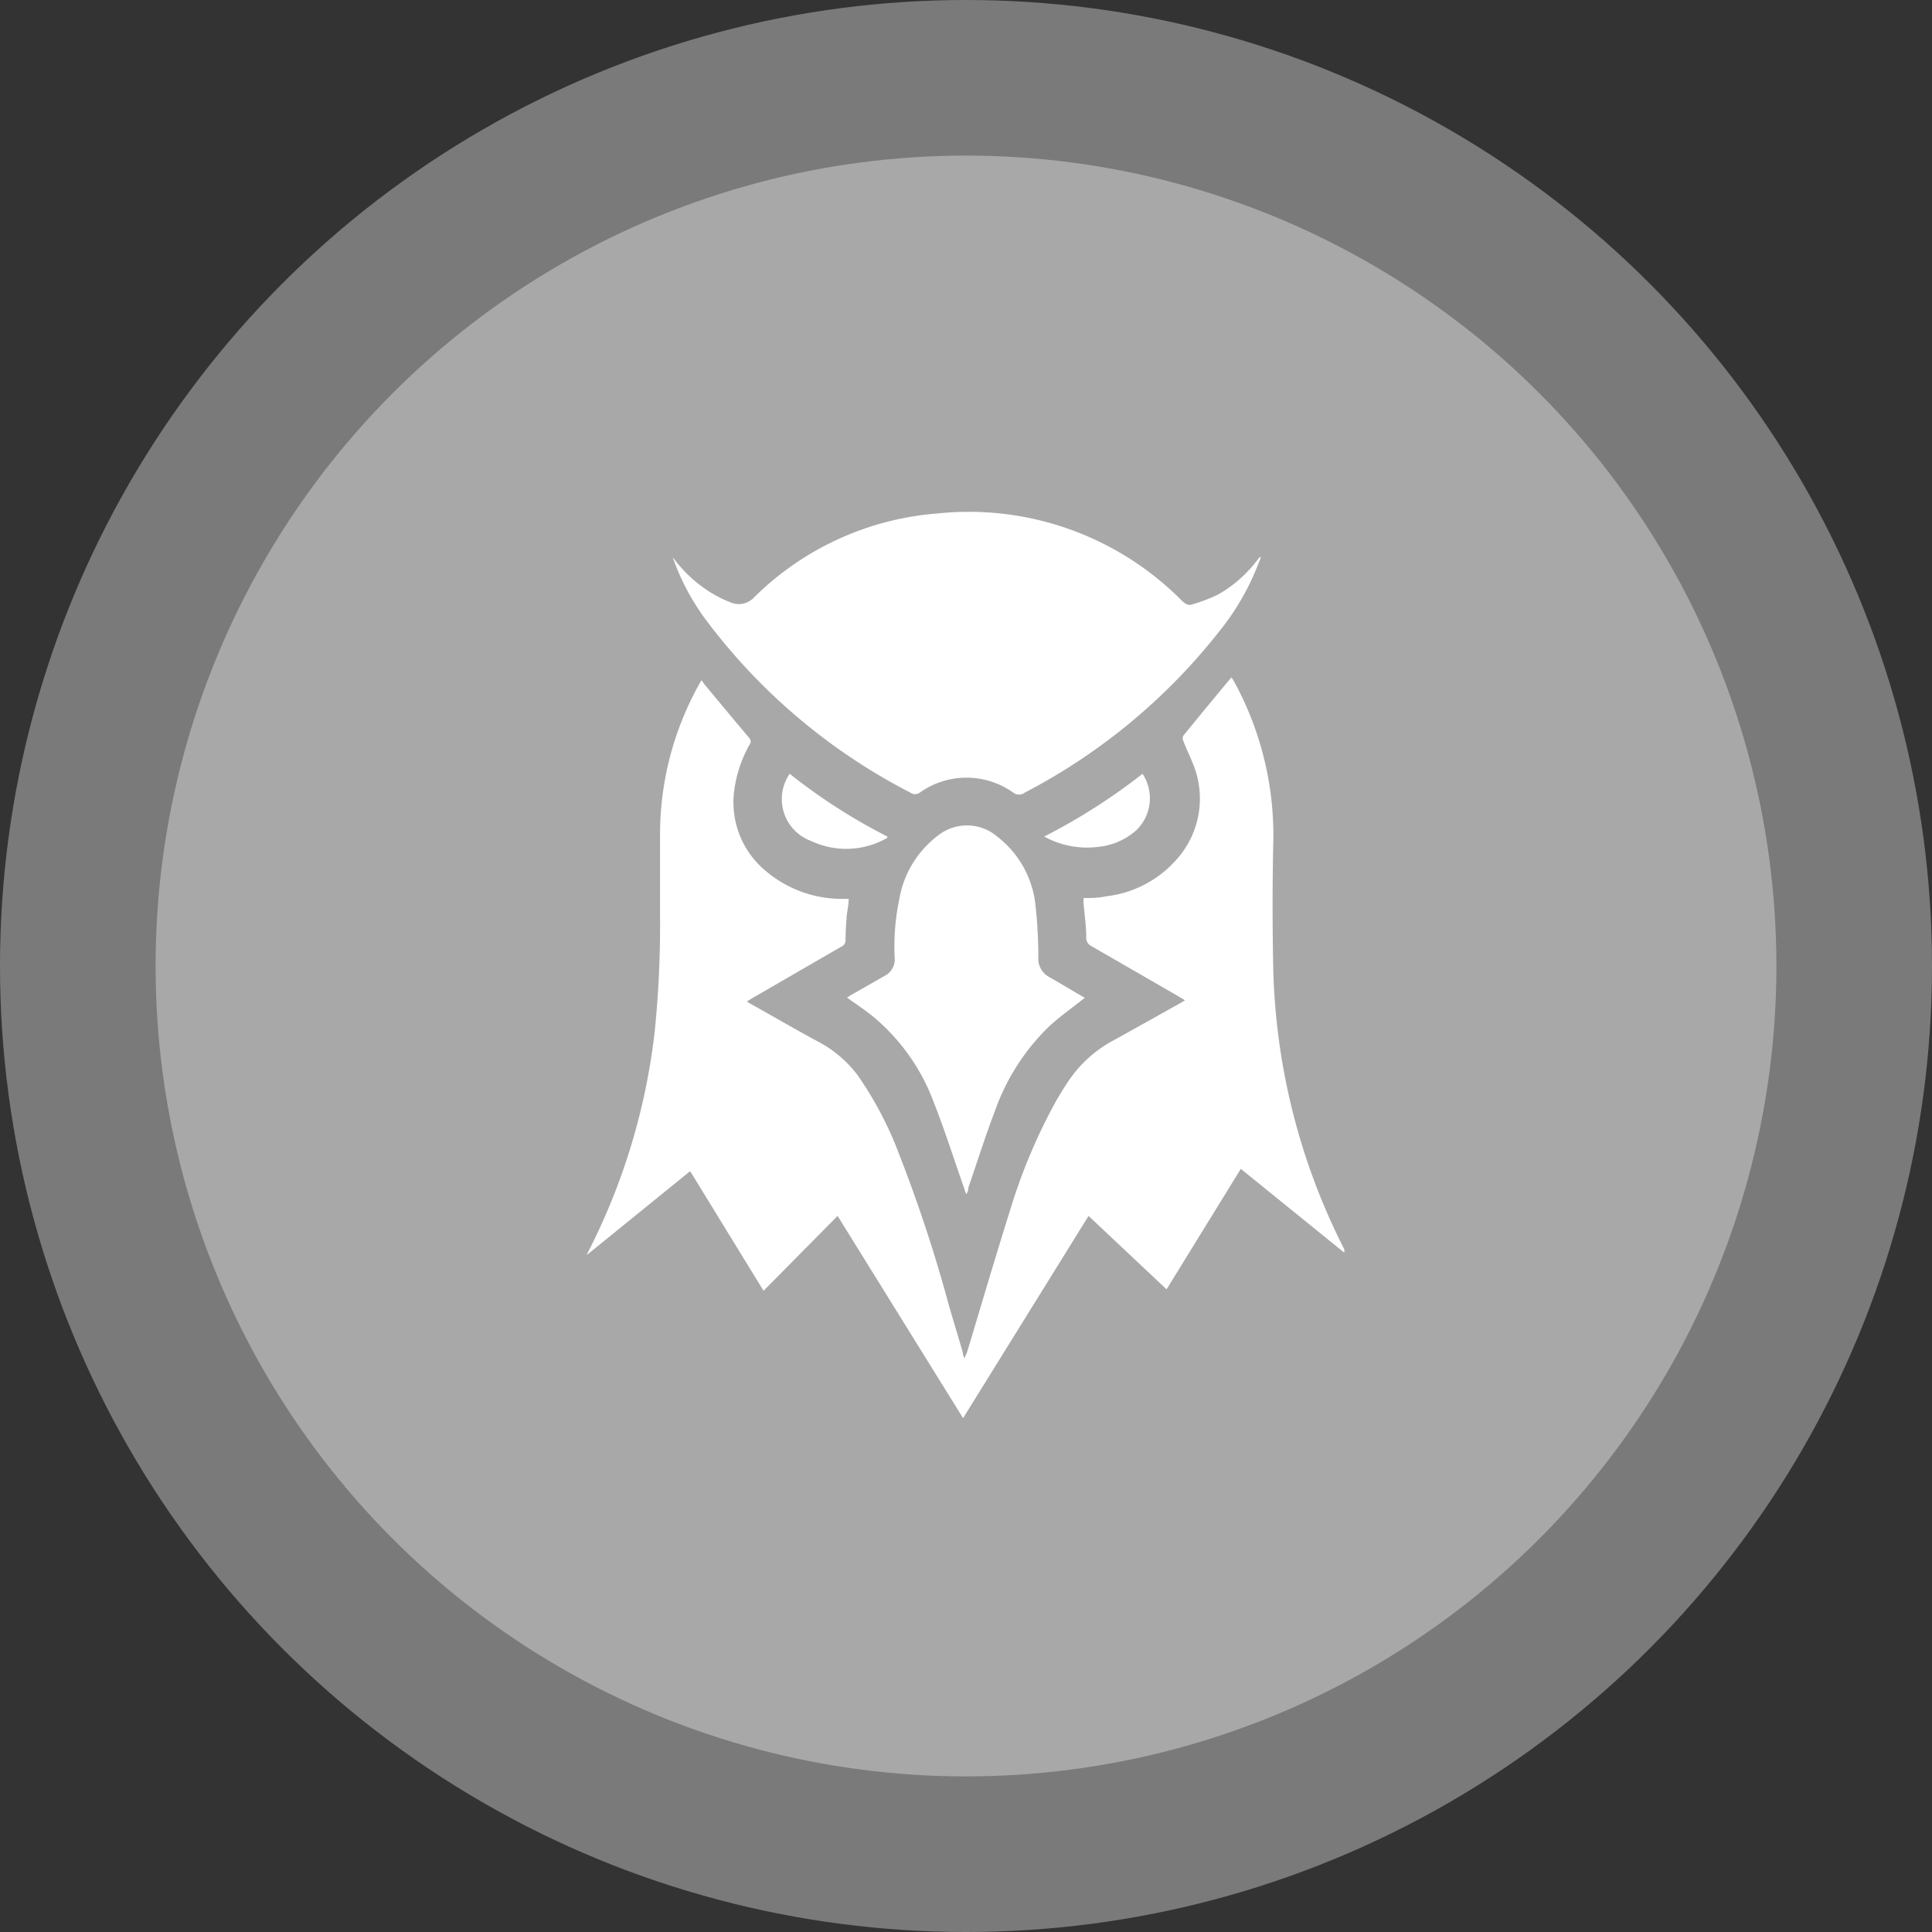
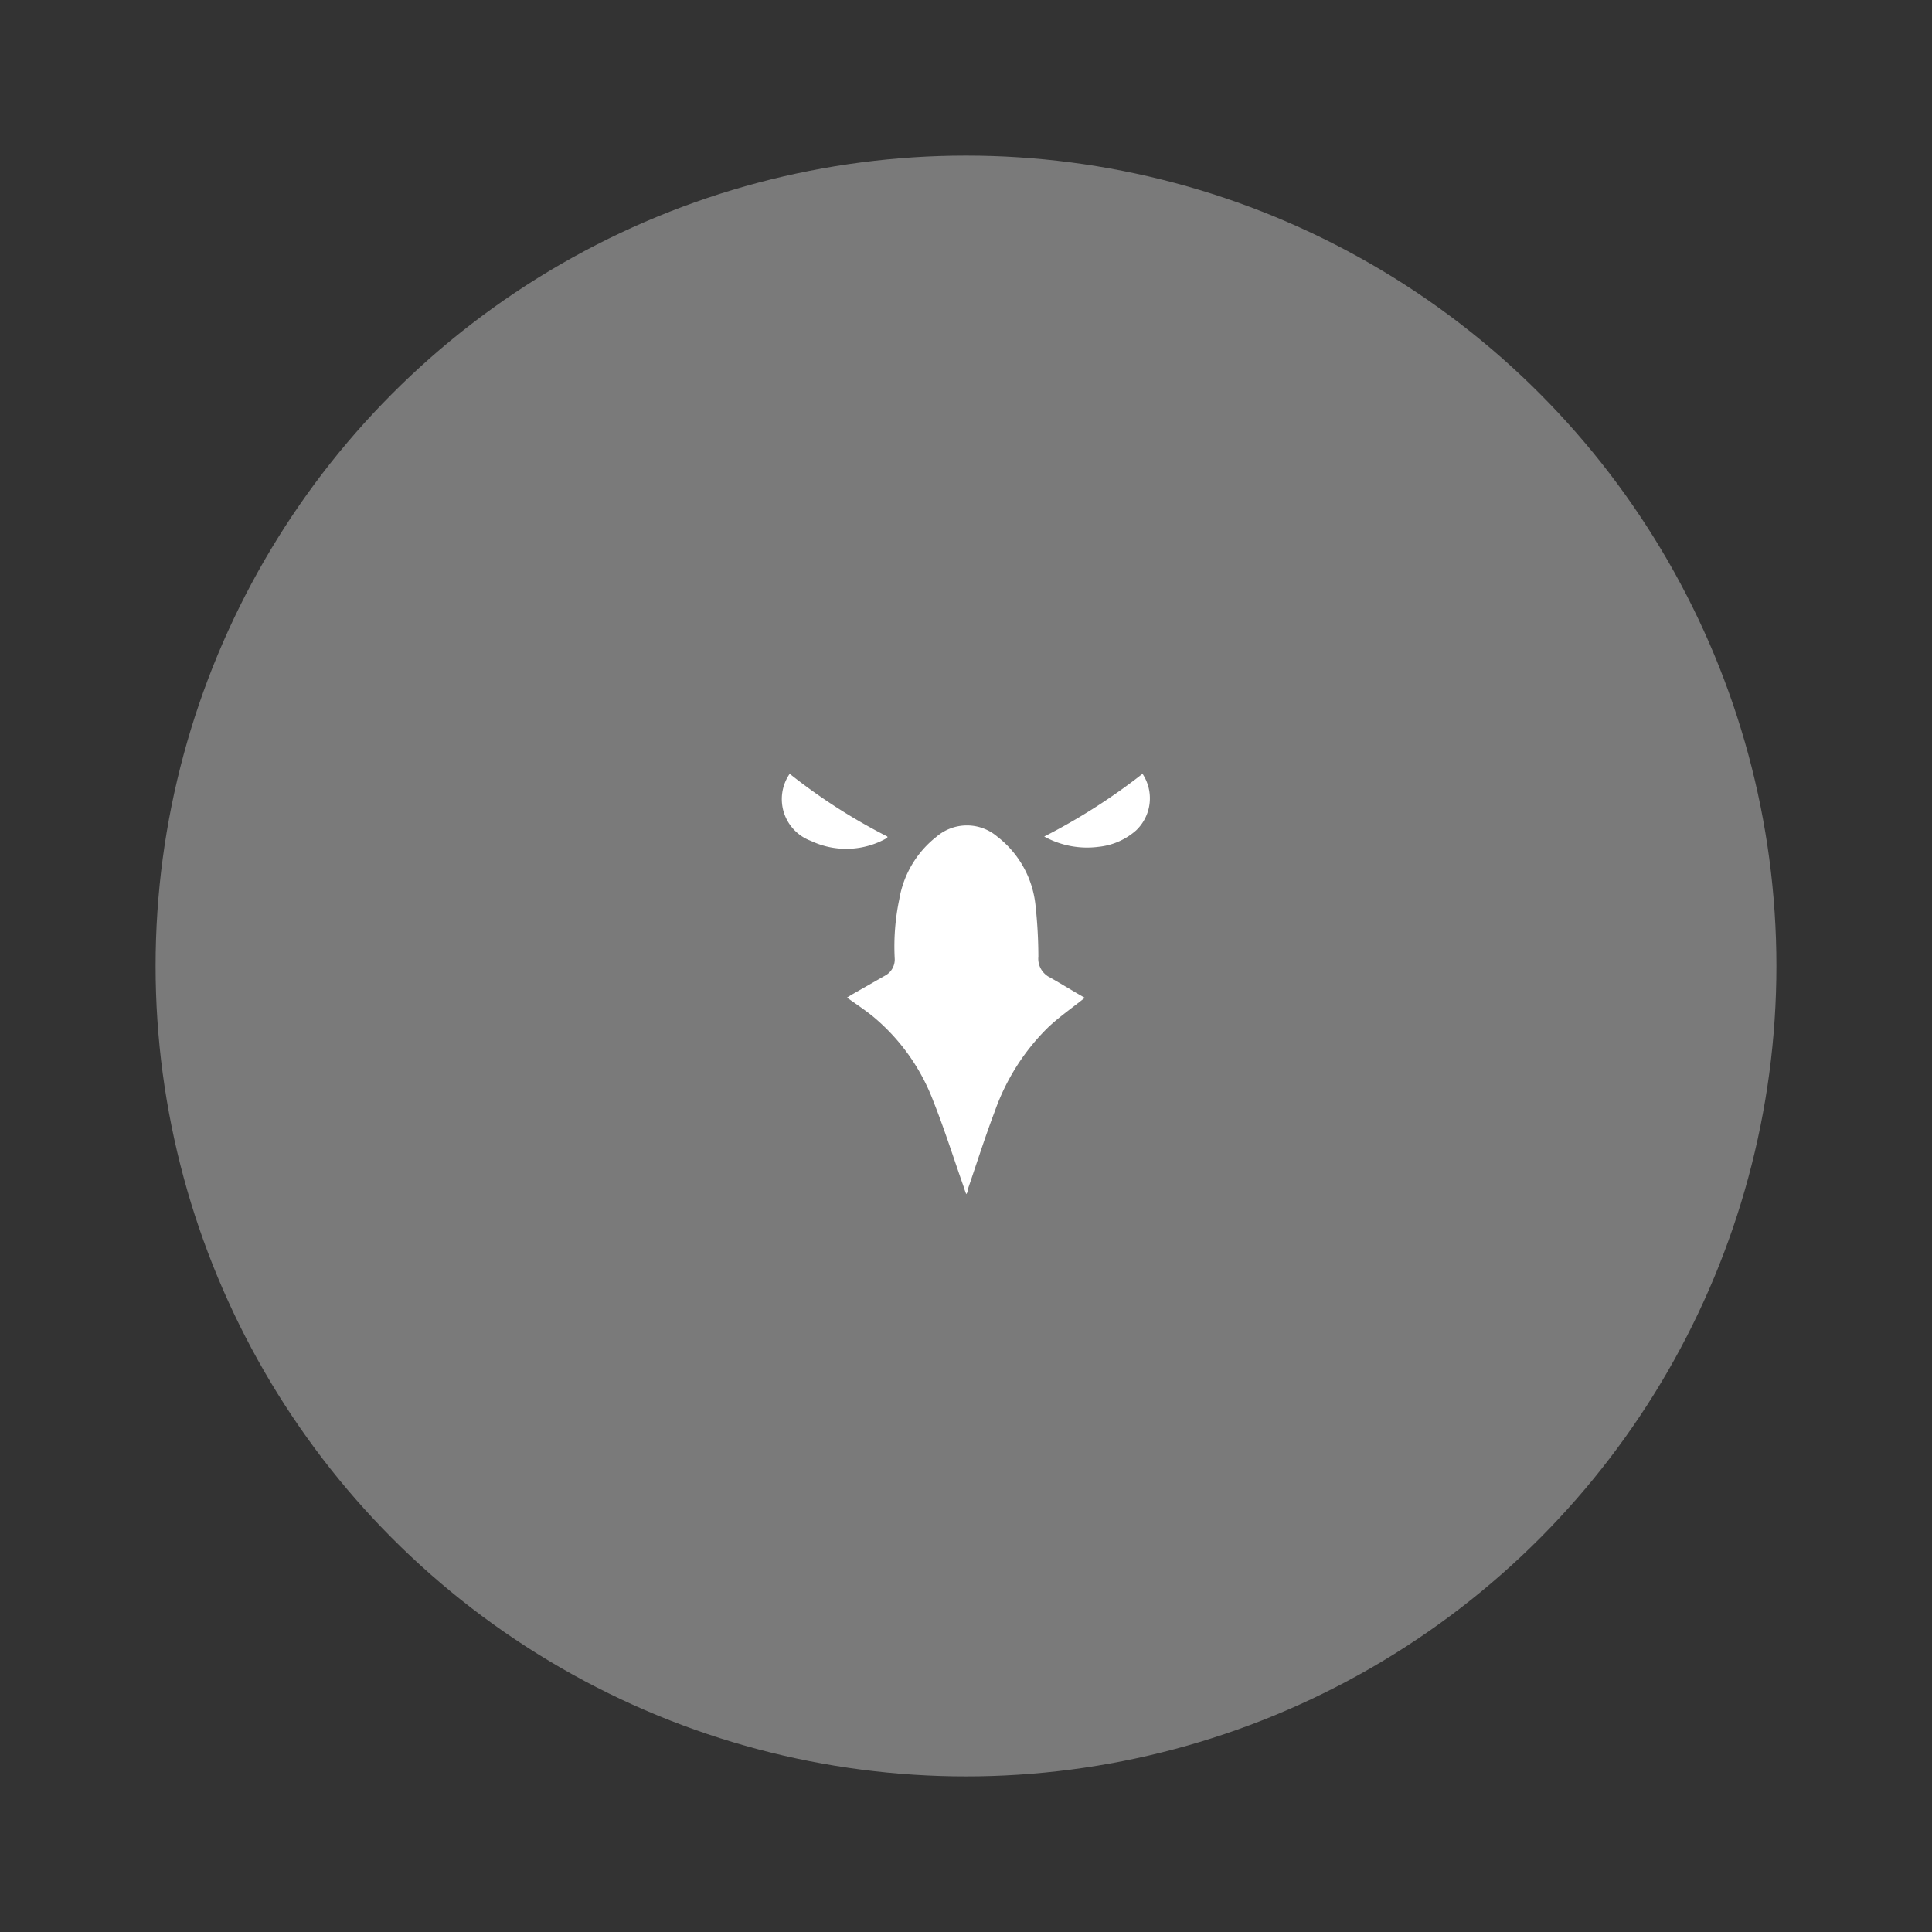
<svg xmlns="http://www.w3.org/2000/svg" viewBox="0 0 92.38 92.38">
  <rect x="0" y="0" width="92.38" height="92.38" fill="#333333" stroke="none" />
-   <circle cx="46.19" cy="46.19" r="46.19" style="fill:#fff;opacity:0.35" />
  <g style="opacity:0.35">
    <circle cx="46.19" cy="46.19" r="38.75" style="fill:#fff" />
  </g>
-   <path d="M36.51,61.72,33,56l-4.93,4,0,0c0-.07.07-.15.1-.23a30.78,30.78,0,0,0,3.13-10.4,49.87,49.87,0,0,0,.26-5.6c0-1.29,0-2.59,0-3.89a14.75,14.75,0,0,1,1.92-7.25.37.37,0,0,1,.07-.1c.05.07.09.14.14.2.71.85,1.42,1.71,2.14,2.56a.25.25,0,0,1,0,.33,6.12,6.12,0,0,0-.72,2.16,4.26,4.26,0,0,0,1.51,3.87,5.63,5.63,0,0,0,3.64,1.33h.32c0,.31-.08.6-.1.9s-.05.7-.05,1.06a.34.34,0,0,1-.21.33l-4.27,2.47-.24.15c.09.05.15.1.22.13,1.09.61,2.17,1.24,3.27,1.83A5.69,5.69,0,0,1,41,51.4a17.18,17.18,0,0,1,2,3.81,69.67,69.67,0,0,1,2.37,7.2c.22.76.45,1.51.67,2.27,0,.07,0,.14.1.27,0-.13.08-.21.1-.29.69-2.29,1.36-4.58,2.08-6.86a26.89,26.89,0,0,1,2.18-5.16c.18-.31.37-.62.57-.92a6,6,0,0,1,2.22-2c1-.55,2.08-1.16,3.12-1.74l.25-.15-.26-.16-4.23-2.44a.42.42,0,0,1-.23-.4c0-.55-.08-1.09-.13-1.64,0-.08,0-.15,0-.25.36,0,.72,0,1.06-.08a5.28,5.28,0,0,0,3.35-1.72A4.36,4.36,0,0,0,57,36.42c-.12-.32-.29-.63-.42-1a.26.26,0,0,1,0-.24c.74-.91,1.49-1.82,2.24-2.72l.07-.07.13.22a15.31,15.31,0,0,1,1.86,7.81q-.06,2.91,0,5.82a31.16,31.16,0,0,0,3.39,13.48.27.27,0,0,1,0,.17l-4.94-4-3.55,5.76-3.73-3.51-6,9.67-6-9.67Z" style="fill:#fff" />
-   <path d="M32.17,26.65l.14.18a6.41,6.41,0,0,0,1.91,1.64,6,6,0,0,0,.68.32,1,1,0,0,0,1.17-.24,14,14,0,0,1,8.77-4,14.34,14.34,0,0,1,11.7,4.2c.15.13.29.22.47.15a8.23,8.23,0,0,0,1.23-.47,6.2,6.2,0,0,0,1.85-1.61l.12-.15.07-.05c0,.11-.06.2-.09.28a12,12,0,0,1-1.89,3.29A28.65,28.65,0,0,1,49,37.9a.45.45,0,0,1-.55,0,3.85,3.85,0,0,0-4.47,0,.38.38,0,0,1-.45,0,28.49,28.49,0,0,1-9.64-8.08,11.3,11.3,0,0,1-1.64-2.94,2.25,2.25,0,0,1-.08-.24Z" style="fill:#fff" />
  <path d="M51.87,47.71c-.6.48-1.22.91-1.76,1.42a10.5,10.5,0,0,0-2.54,4c-.46,1.21-.85,2.44-1.27,3.67,0,.08,0,.16-.1.3-.05-.14-.08-.21-.1-.29-.49-1.39-.93-2.79-1.47-4.15a9.71,9.71,0,0,0-2.88-4.05c-.39-.32-.82-.6-1.25-.91l.19-.12,1.63-.93a.87.87,0,0,0,.46-.84A11,11,0,0,1,43,43a4.82,4.82,0,0,1,1.79-3,2.23,2.23,0,0,1,2.89,0,4.76,4.76,0,0,1,1.83,3.26,22.91,22.91,0,0,1,.14,2.48,1,1,0,0,0,.56,1C50.76,47.05,51.32,47.4,51.87,47.71Z" style="fill:#fff" />
  <path d="M37.76,37a27.64,27.64,0,0,0,4.67,3s0,0,0,.06a3.93,3.93,0,0,1-3.65.15A2.13,2.13,0,0,1,37.76,37Z" style="fill:#fff" />
  <path d="M49.93,40a28.92,28.92,0,0,0,4.7-3,2.12,2.12,0,0,1-.31,2.71,3.2,3.2,0,0,1-1.78.78A4.25,4.25,0,0,1,49.93,40Z" style="fill:#fff" />
</svg>